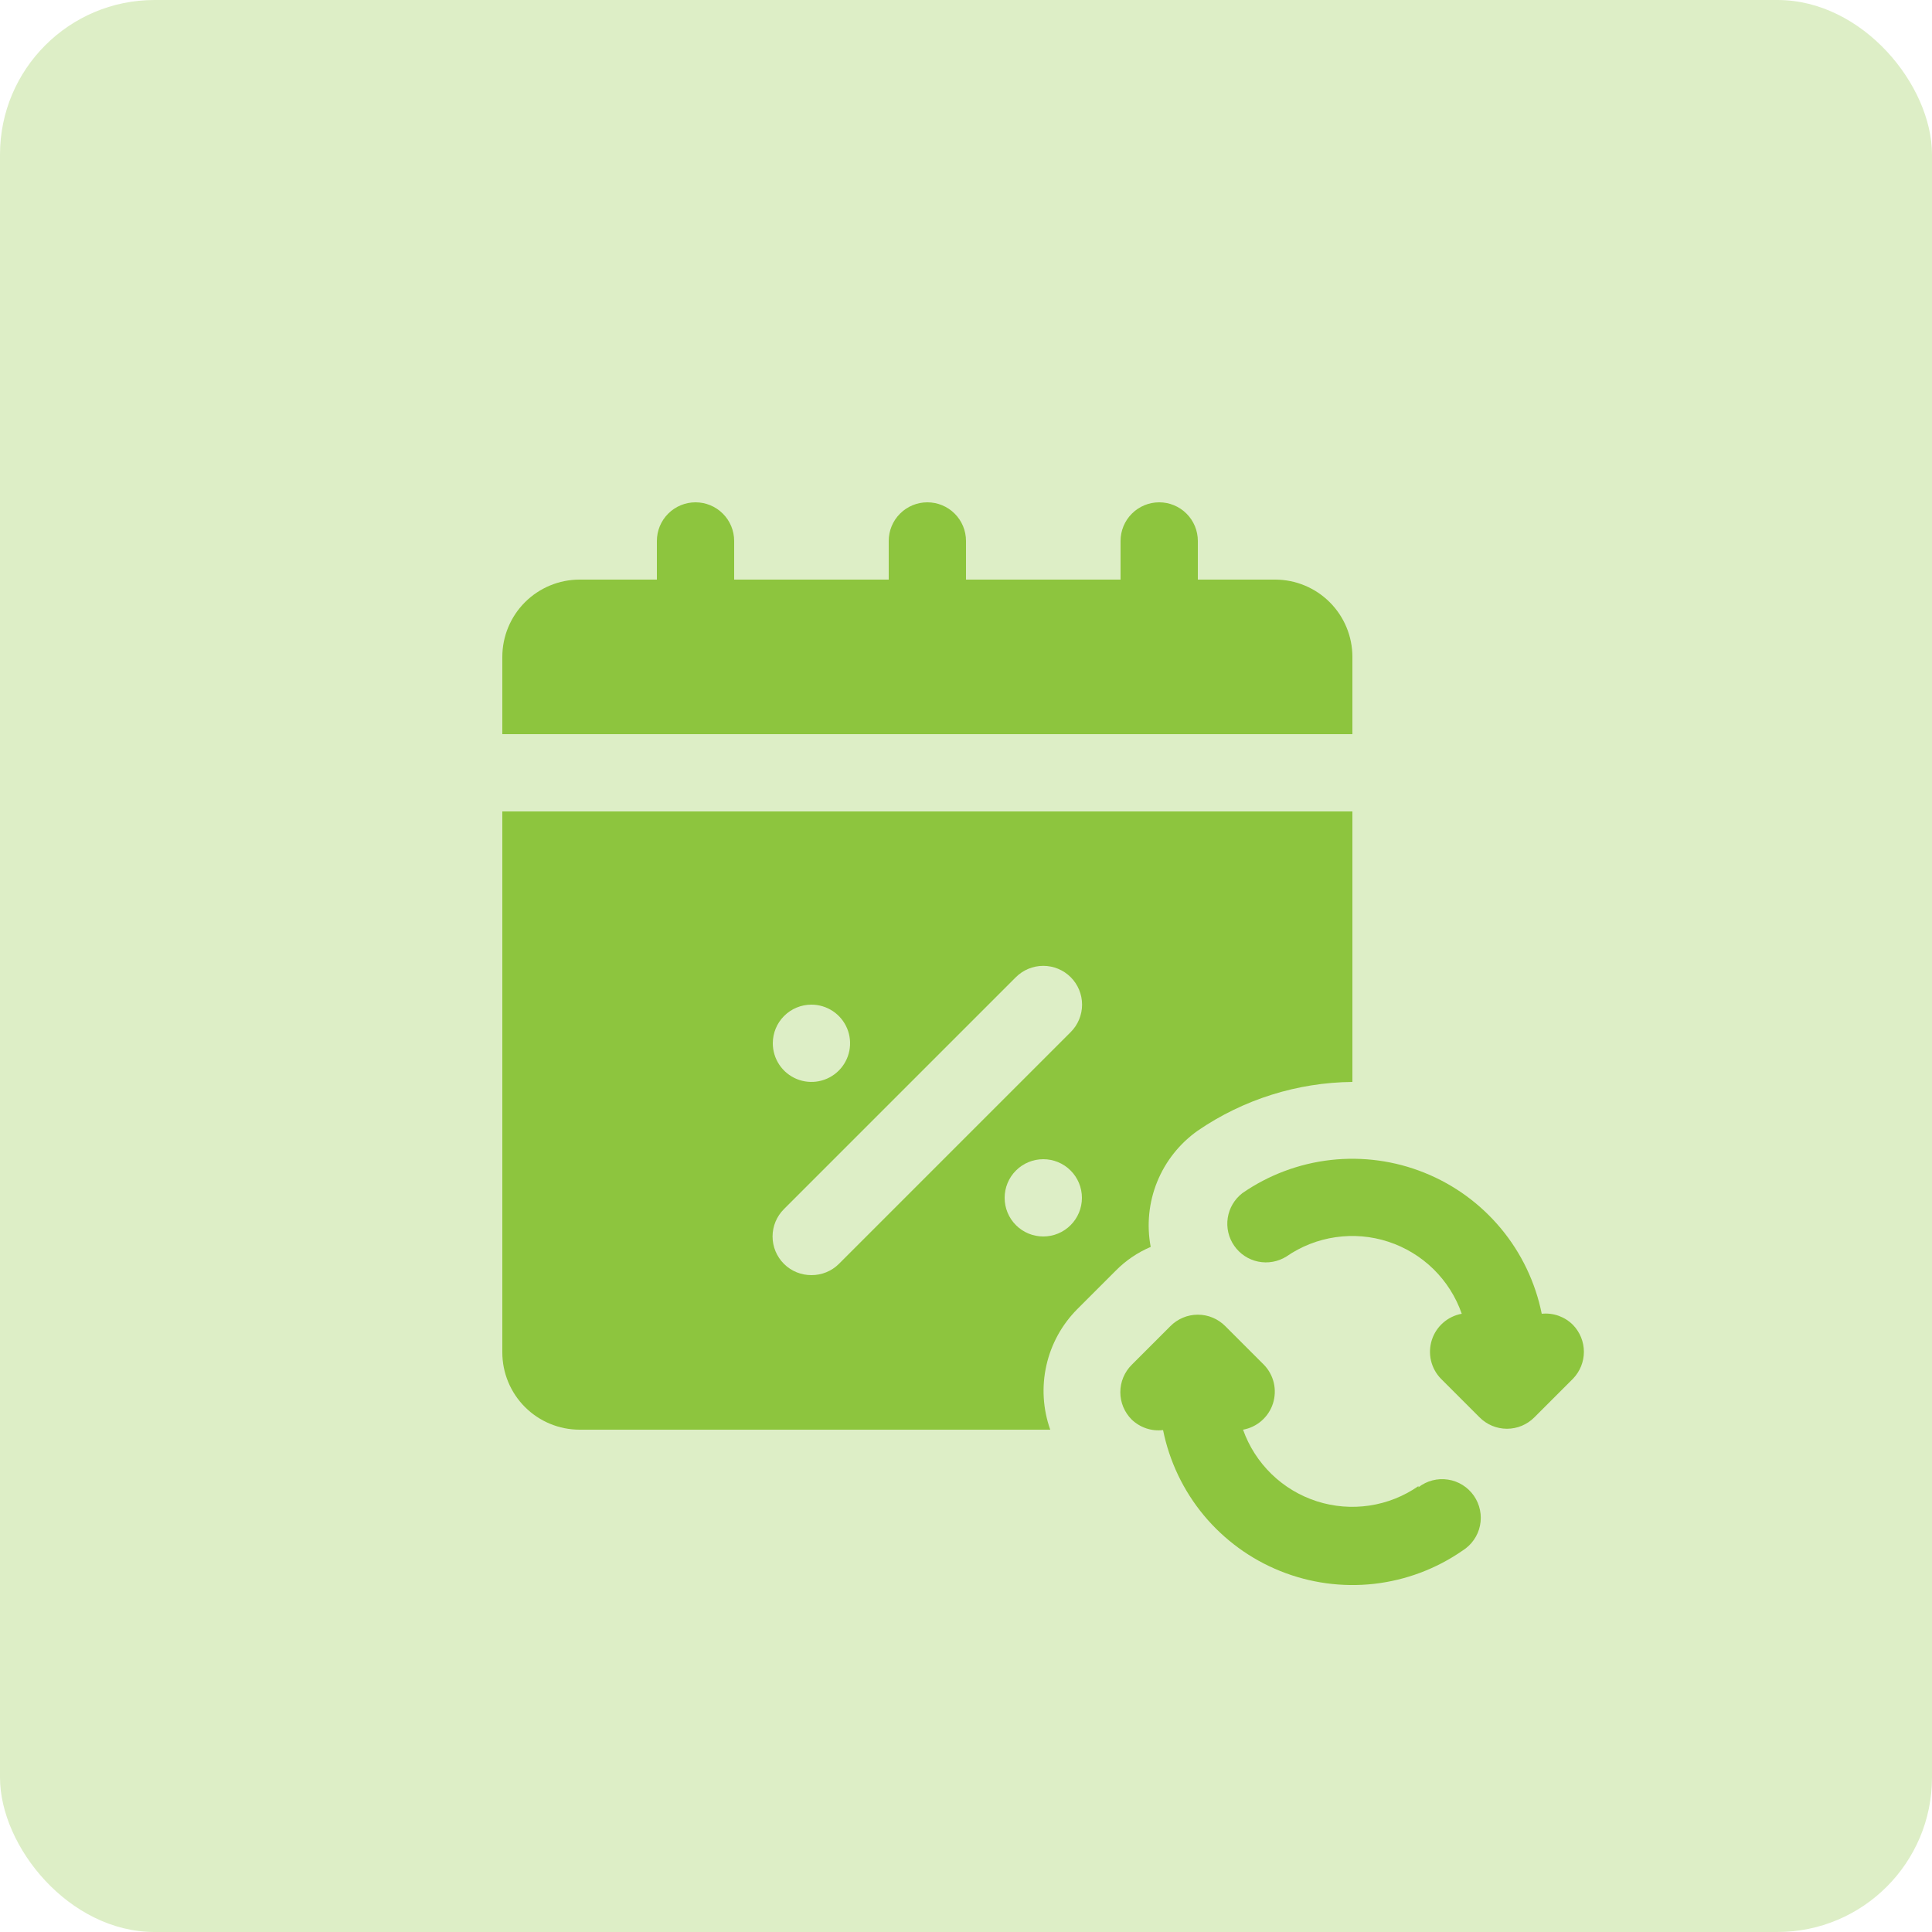
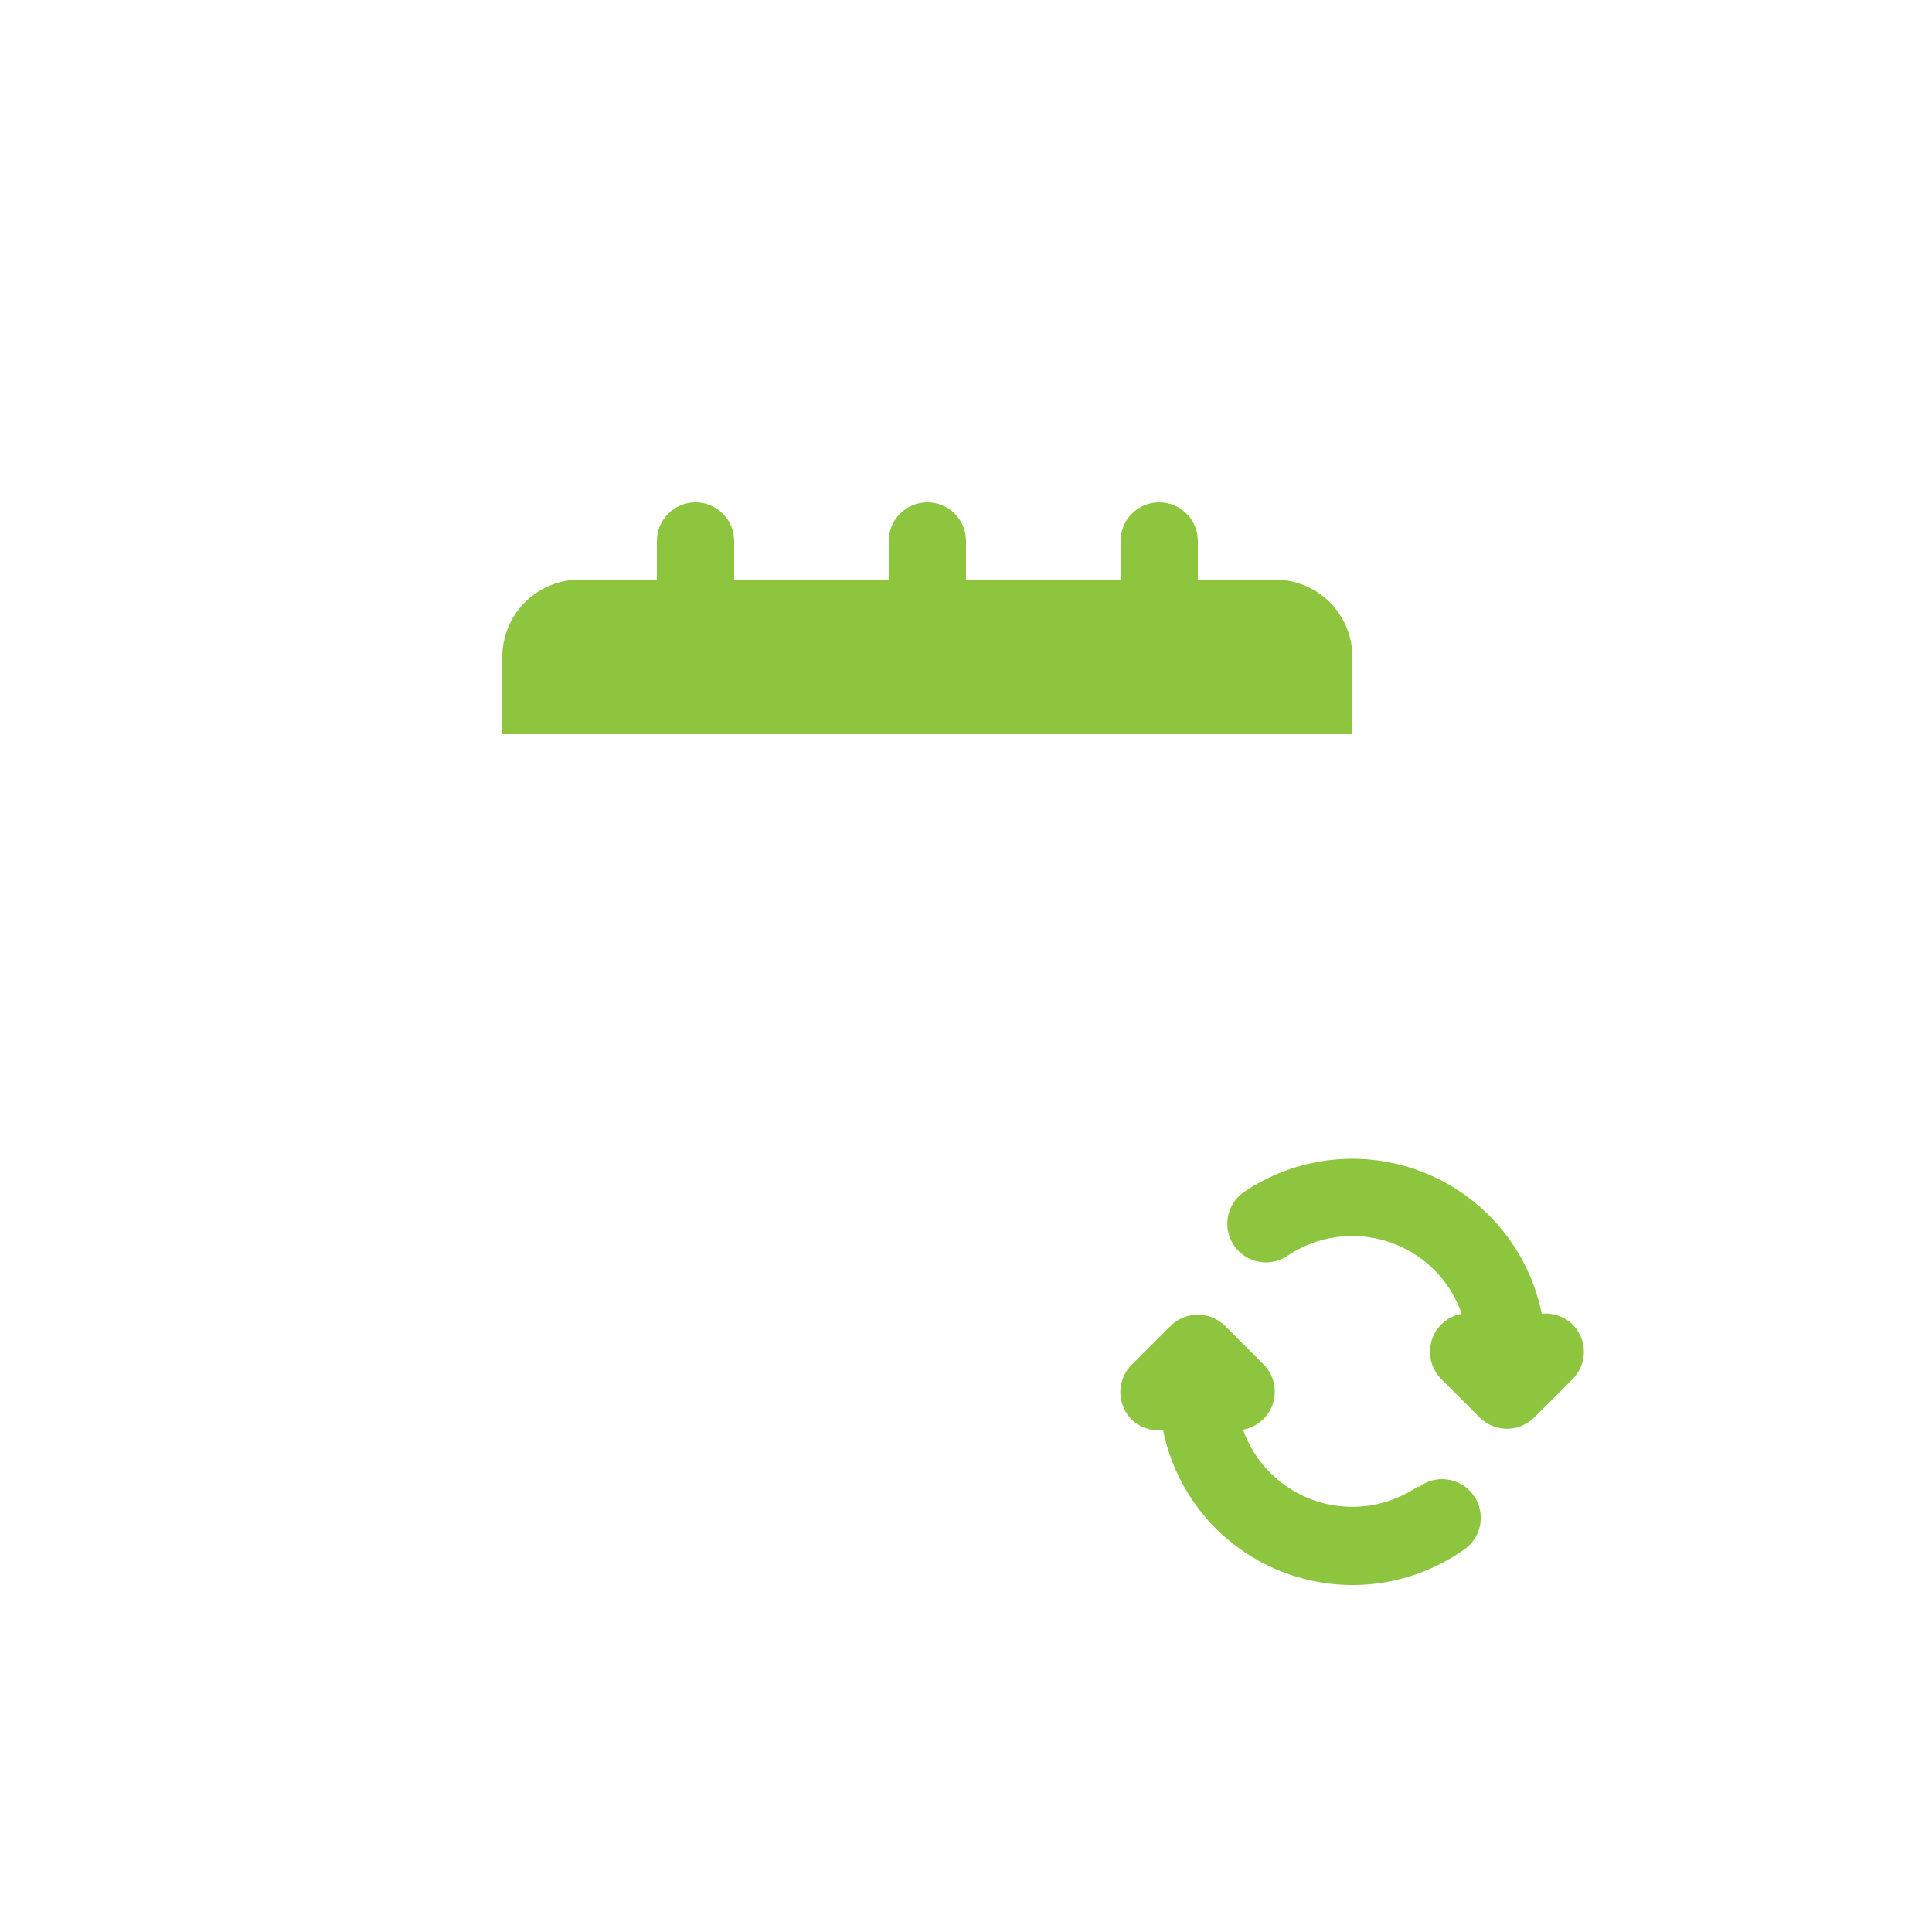
<svg xmlns="http://www.w3.org/2000/svg" width="50" height="50" viewBox="0 0 50 50" fill="none">
-   <rect width="50" height="50" rx="4" fill="#DDEEC6" />
  <path d="M35 17C35 16.47 34.789 15.961 34.414 15.586C34.039 15.211 33.53 15 33 15H31V14C31 13.735 30.895 13.48 30.707 13.293C30.52 13.105 30.265 13 30 13C29.735 13 29.48 13.105 29.293 13.293C29.105 13.48 29 13.735 29 14V15H25V14C25 13.735 24.895 13.48 24.707 13.293C24.52 13.105 24.265 13 24 13C23.735 13 23.48 13.105 23.293 13.293C23.105 13.48 23 13.735 23 14V15H19V14C19 13.735 18.895 13.48 18.707 13.293C18.52 13.105 18.265 13 18 13C17.735 13 17.48 13.105 17.293 13.293C17.105 13.48 17 13.735 17 14V15H15C14.47 15 13.961 15.211 13.586 15.586C13.211 15.961 13 16.47 13 17V19H35V17ZM40.71 34.29C40.605 34.184 40.478 34.104 40.338 34.053C40.198 34.003 40.048 33.985 39.9 34C39.736 33.188 39.373 32.429 38.844 31.793C38.314 31.156 37.635 30.66 36.866 30.351C36.098 30.041 35.264 29.928 34.441 30.02C33.618 30.113 32.831 30.408 32.15 30.88C31.948 31.037 31.813 31.266 31.774 31.519C31.735 31.772 31.795 32.031 31.942 32.241C32.088 32.452 32.309 32.598 32.56 32.65C32.811 32.702 33.072 32.655 33.29 32.52C33.67 32.257 34.106 32.085 34.563 32.019C35.021 31.952 35.487 31.991 35.927 32.135C36.366 32.278 36.767 32.521 37.097 32.844C37.427 33.168 37.678 33.563 37.83 34C37.652 34.032 37.485 34.112 37.349 34.232C37.213 34.351 37.111 34.505 37.056 34.678C37.001 34.85 36.993 35.035 37.034 35.211C37.075 35.388 37.164 35.55 37.29 35.68L38.29 36.68C38.383 36.774 38.494 36.848 38.615 36.899C38.737 36.95 38.868 36.976 39 36.976C39.132 36.976 39.263 36.95 39.385 36.899C39.506 36.848 39.617 36.774 39.71 36.68L40.71 35.68C40.89 35.493 40.991 35.244 40.991 34.985C40.991 34.726 40.89 34.477 40.71 34.29ZM36.71 38.46C36.331 38.723 35.897 38.896 35.44 38.964C34.984 39.032 34.518 38.994 34.079 38.853C33.64 38.712 33.239 38.471 32.908 38.15C32.577 37.828 32.324 37.435 32.17 37C32.348 36.968 32.515 36.888 32.651 36.768C32.787 36.649 32.889 36.495 32.944 36.322C32.999 36.149 33.007 35.965 32.966 35.789C32.925 35.612 32.836 35.45 32.71 35.32L31.71 34.32C31.617 34.226 31.506 34.152 31.385 34.101C31.263 34.05 31.132 34.024 31 34.024C30.868 34.024 30.737 34.05 30.615 34.101C30.494 34.152 30.383 34.226 30.29 34.32L29.29 35.32C29.196 35.413 29.122 35.524 29.071 35.645C29.02 35.767 28.994 35.898 28.994 36.03C28.994 36.162 29.02 36.293 29.071 36.415C29.122 36.536 29.196 36.647 29.29 36.74C29.397 36.842 29.525 36.919 29.665 36.966C29.805 37.013 29.953 37.028 30.1 37.01C30.264 37.822 30.627 38.581 31.156 39.218C31.686 39.854 32.365 40.35 33.134 40.659C33.902 40.968 34.736 41.082 35.559 40.99C36.382 40.897 37.169 40.602 37.85 40.13C37.965 40.058 38.065 39.964 38.142 39.853C38.22 39.742 38.275 39.616 38.302 39.483C38.329 39.35 38.33 39.213 38.302 39.08C38.275 38.947 38.221 38.821 38.144 38.71C38.066 38.598 37.967 38.504 37.852 38.432C37.737 38.36 37.608 38.312 37.474 38.292C37.34 38.271 37.203 38.278 37.072 38.312C36.94 38.346 36.817 38.407 36.71 38.49V38.46Z" fill="#8DC53E" />
-   <path d="M31 29.26C32.179 28.453 33.571 28.015 35 28V21H13V35C13 35.53 13.211 36.039 13.586 36.414C13.961 36.789 14.47 37 15 37H27.18C26.991 36.467 26.956 35.891 27.08 35.339C27.203 34.787 27.481 34.281 27.88 33.88L28.88 32.88C29.137 32.62 29.443 32.413 29.78 32.27C29.673 31.704 29.731 31.119 29.947 30.586C30.164 30.052 30.529 29.592 31 29.26ZM21 26C21.198 26 21.391 26.059 21.556 26.169C21.72 26.278 21.848 26.435 21.924 26.617C22 26.8 22.019 27.001 21.981 27.195C21.942 27.389 21.847 27.567 21.707 27.707C21.567 27.847 21.389 27.942 21.195 27.981C21.001 28.019 20.8 28 20.617 27.924C20.435 27.848 20.278 27.72 20.169 27.556C20.059 27.391 20 27.198 20 27C20 26.735 20.105 26.48 20.293 26.293C20.48 26.105 20.735 26 21 26ZM21 33C20.868 33.001 20.738 32.975 20.616 32.926C20.494 32.876 20.383 32.803 20.29 32.71C20.196 32.617 20.122 32.506 20.071 32.385C20.02 32.263 19.994 32.132 19.994 32C19.994 31.868 20.02 31.737 20.071 31.615C20.122 31.494 20.196 31.383 20.29 31.29L26.29 25.29C26.478 25.102 26.734 24.996 27 24.996C27.266 24.996 27.522 25.102 27.71 25.29C27.898 25.478 28.004 25.734 28.004 26C28.004 26.266 27.898 26.522 27.71 26.71L21.71 32.71C21.617 32.803 21.506 32.876 21.384 32.926C21.262 32.975 21.132 33.001 21 33ZM27 32C26.735 32 26.48 31.895 26.293 31.707C26.105 31.52 26 31.265 26 31C26 30.735 26.105 30.48 26.293 30.293C26.48 30.105 26.735 30 27 30C27.265 30 27.52 30.105 27.707 30.293C27.895 30.48 28 30.735 28 31C28 31.265 27.895 31.52 27.707 31.707C27.52 31.895 27.265 32 27 32Z" fill="#8DC53E" />
</svg>